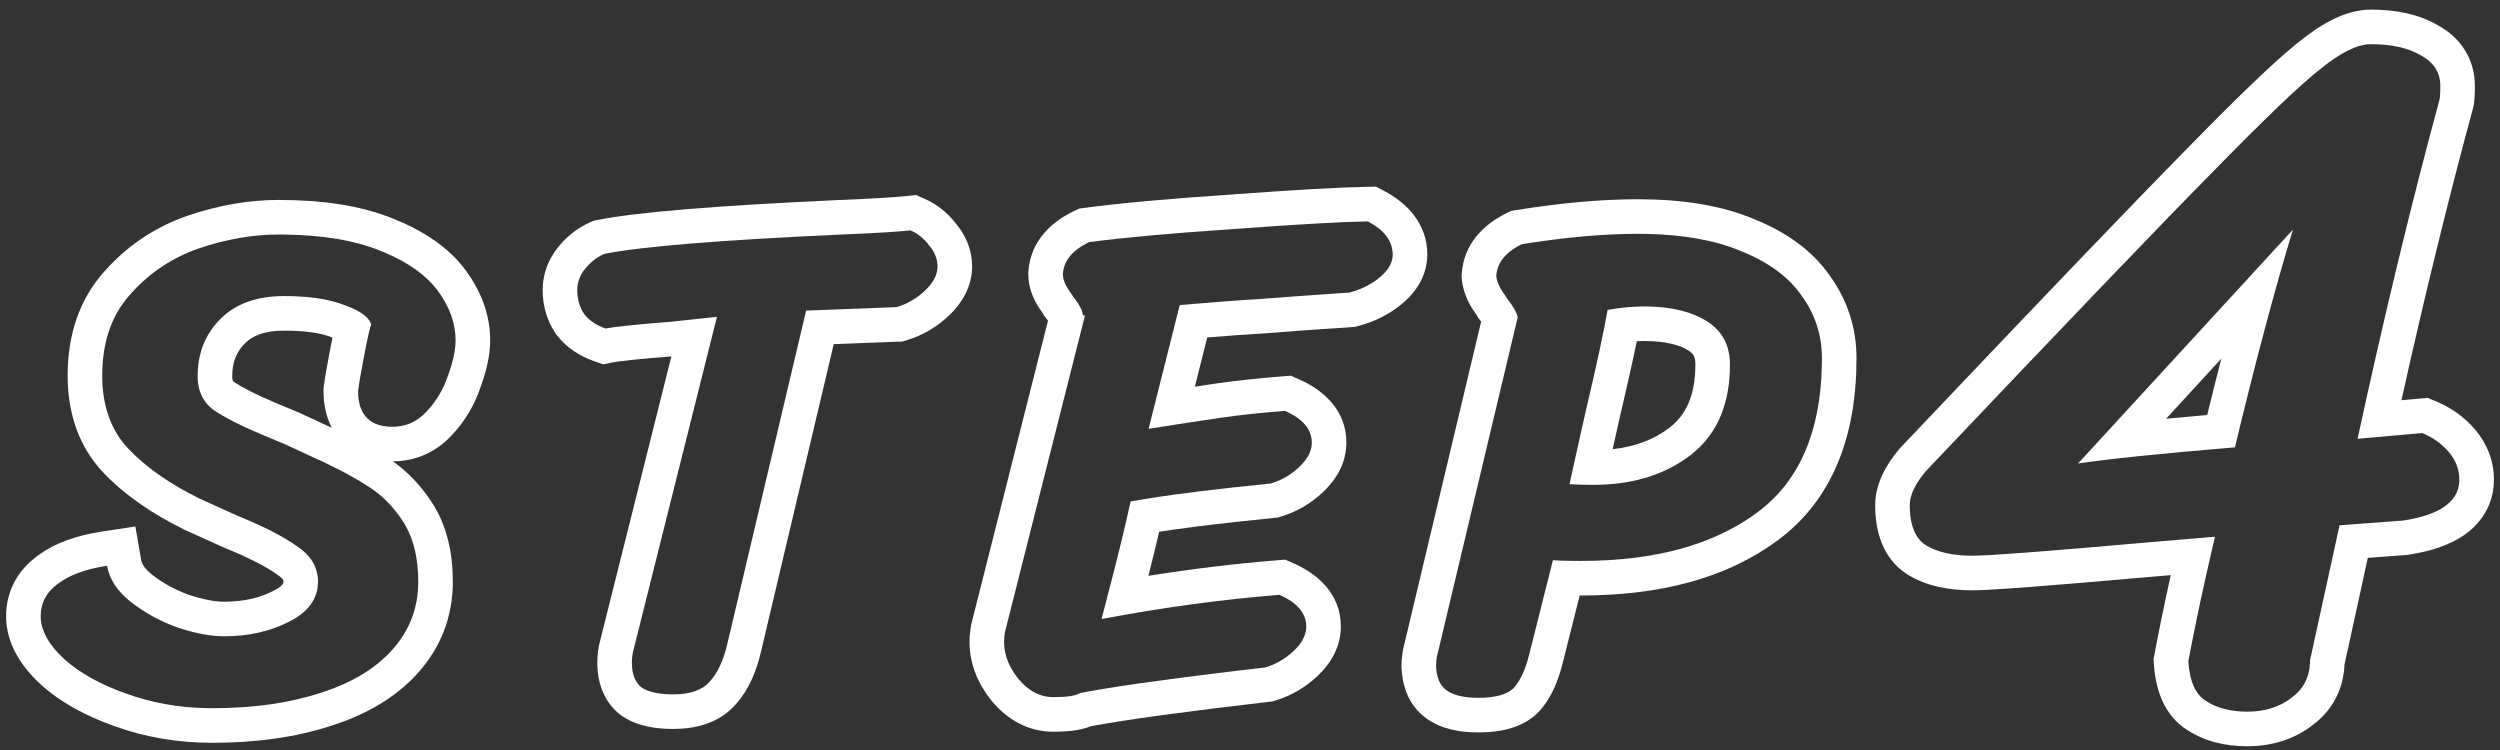
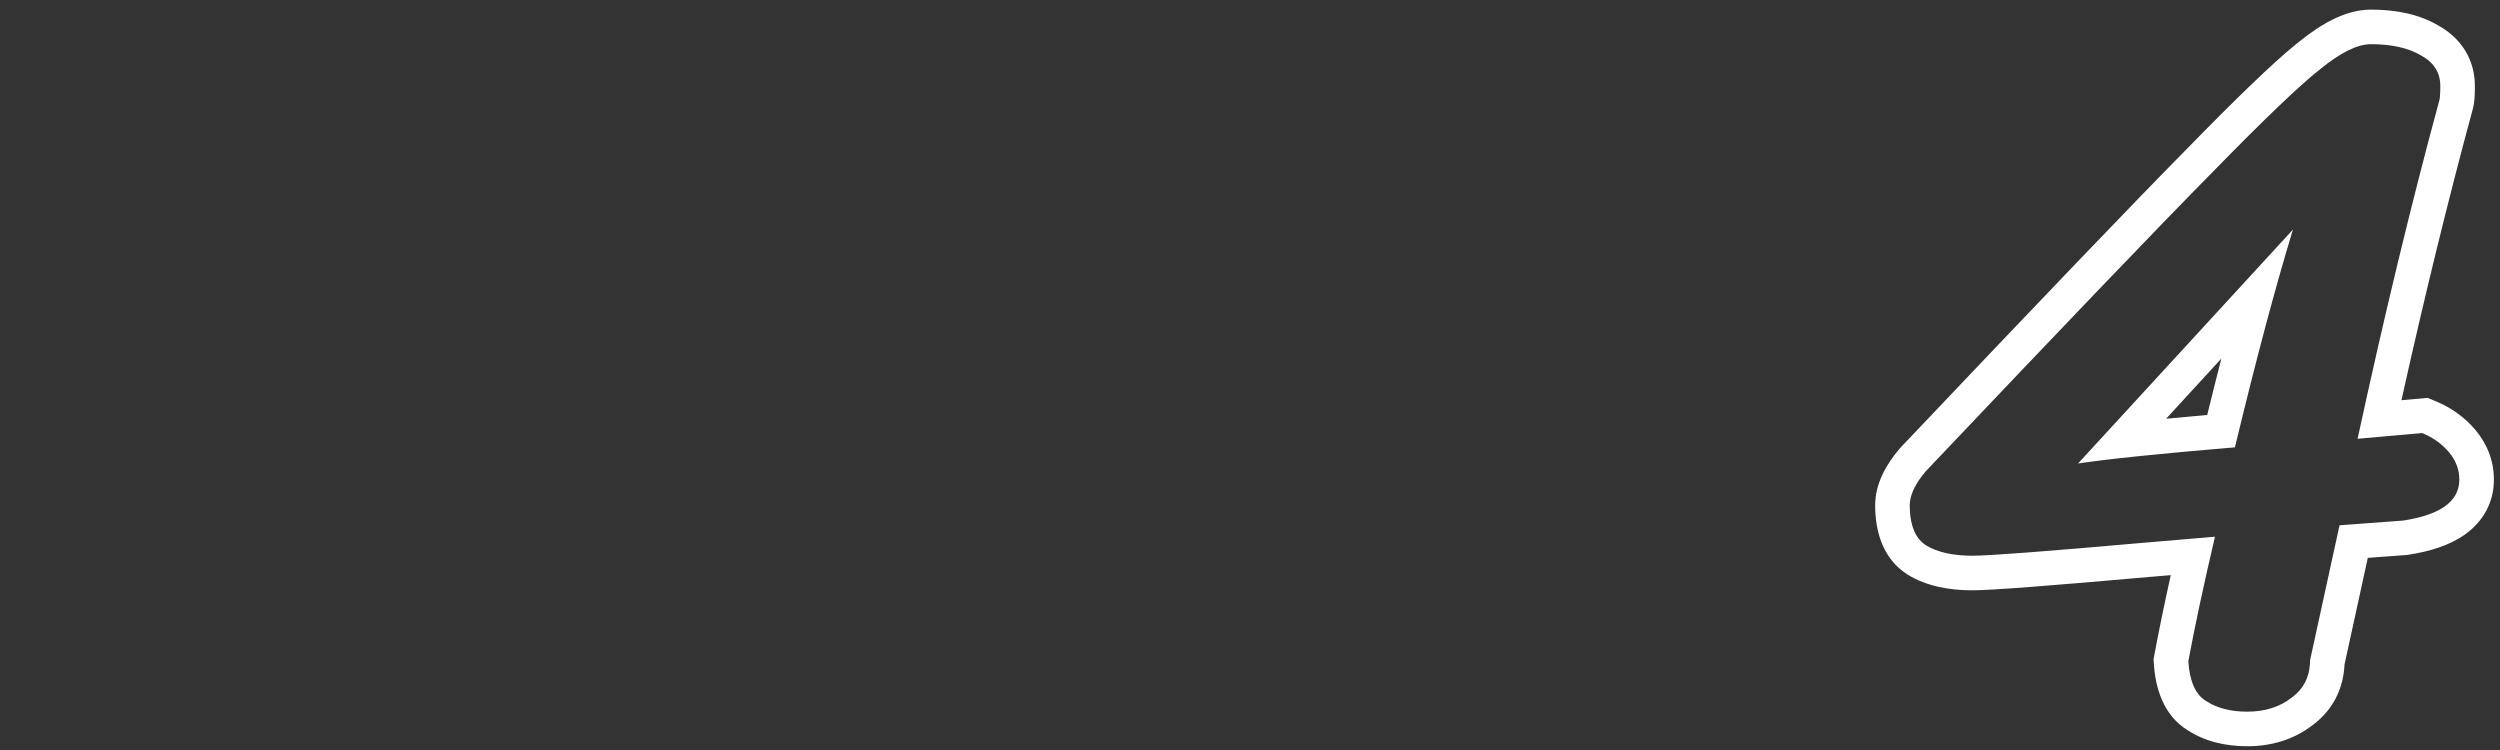
<svg xmlns="http://www.w3.org/2000/svg" width="200" height="60" viewBox="0 0 200 60" fill="none">
  <rect x="0" y="0" width="200" height="60" fill="#333333" stroke="none" />
  <path d="M196.746 38.373C196.746 37.663 196.532 37.011 196.105 36.418L195.909 36.167C195.351 35.508 194.641 35.001 193.779 34.645L188.607 35.102C190.737 25.264 192.917 16.237 195.148 8.022C195.186 7.908 195.21 7.666 195.22 7.295L195.225 6.882C195.225 5.817 194.717 5.005 193.703 4.447C192.689 3.839 191.345 3.534 189.672 3.534C188.607 3.534 187.263 4.193 185.641 5.512C184.018 6.779 181.127 9.544 176.969 13.804C172.81 18.013 165.179 25.974 154.073 37.688L153.77 38.063C153.109 38.929 152.779 39.717 152.779 40.427L152.785 40.716C152.836 42.13 153.265 43.098 154.073 43.621C154.986 44.179 156.228 44.458 157.8 44.458C159.118 44.458 163.784 44.103 171.796 43.394L177.197 42.937C176.284 46.841 175.574 50.163 175.067 52.901C175.169 54.524 175.651 55.59 176.513 56.097C177.375 56.654 178.465 56.933 179.783 56.933C181.203 56.933 182.395 56.553 183.358 55.792C184.262 55.126 184.741 54.216 184.798 53.06L184.804 52.825L187.162 42.024L192.258 41.644C195.156 41.201 196.651 40.164 196.741 38.532L196.746 38.373ZM183.435 18.367C182.015 23.032 180.467 28.839 178.794 35.786C172.76 36.293 168.576 36.725 166.243 37.08L183.435 18.367ZM173.288 33.499C174.307 33.403 175.404 33.302 176.577 33.199C176.96 31.636 177.337 30.132 177.707 28.689L173.288 33.499ZM197.991 6.882C197.991 7.216 197.984 7.531 197.966 7.807C197.954 7.977 197.927 8.352 197.817 8.746L197.818 8.747C195.881 15.878 193.98 23.634 192.116 32.016L194.209 31.831L194.833 32.088C196.071 32.598 197.154 33.356 198.021 34.38C198.972 35.504 199.512 36.863 199.512 38.373C199.512 40.192 198.654 41.698 197.253 42.719C195.988 43.64 194.362 44.12 192.675 44.378L192.57 44.395L189.424 44.628L187.561 53.163C187.474 55.08 186.649 56.767 185.071 57.962L185.072 57.963C185.054 57.977 185.034 57.99 185.016 58.005C185.01 58.009 185.005 58.014 184.999 58.019L184.998 58.018C183.487 59.182 181.692 59.699 179.783 59.699C178.082 59.699 176.431 59.338 175.01 58.419C173.038 57.198 172.427 54.996 172.307 53.074L172.285 52.733L172.348 52.398C172.695 50.525 173.134 48.395 173.662 46.011L172.029 46.149L172.028 46.148C164.101 46.851 159.274 47.225 157.8 47.225C155.943 47.225 154.136 46.901 152.631 45.981L152.6 45.963L152.57 45.943C150.563 44.644 150.014 42.411 150.014 40.427C150.014 38.652 150.931 37.113 151.965 35.897L152.014 35.84L152.065 35.785C163.169 24.073 170.82 16.091 175.001 11.859C178.876 7.89 181.765 5.098 183.587 3.612L183.938 3.332C185.639 1.956 187.612 0.769 189.672 0.769C191.649 0.769 193.54 1.123 195.127 2.075C195.926 2.53 196.659 3.158 197.19 4.008C197.749 4.902 197.991 5.891 197.991 6.882Z" fill="white" />
-   <path d="M145.754 28.664C145.754 26.82 145.22 25.161 144.15 23.686C143.118 22.174 141.495 20.974 139.282 20.089C137.242 19.224 134.699 18.766 131.654 18.712L131.039 18.706C128.273 18.706 125.175 18.983 121.745 19.536L121.51 19.656C120.371 20.27 119.767 21.078 119.698 22.081C119.735 22.45 119.883 22.837 120.141 23.242C120.399 23.611 120.546 23.832 120.583 23.906C121.099 24.57 121.376 25.069 121.413 25.4L115.051 52.12C114.94 52.489 114.886 52.877 114.886 53.282C114.923 54.204 115.199 54.849 115.715 55.218C116.268 55.623 117.117 55.826 118.26 55.826C119.573 55.826 120.498 55.584 121.034 55.098L121.137 54.997C121.653 54.407 122.058 53.503 122.354 52.286L124.234 44.817C124.594 44.845 125.109 44.862 125.78 44.869L126.503 44.873C132.367 44.873 137.032 43.6 140.499 41.056C143.893 38.59 145.643 34.637 145.749 29.195L145.754 28.664ZM135.631 29.162C135.631 28.513 135.451 28.27 135.062 28.03C134.387 27.613 133.286 27.281 131.537 27.281C131.345 27.281 131.147 27.286 130.944 27.296C130.624 28.864 130.168 30.894 129.586 33.37L129.587 33.371C129.412 34.141 129.22 34.996 129.011 35.935C130.895 35.724 132.379 35.121 133.559 34.215C134.836 33.227 135.631 31.709 135.631 29.162ZM138.385 29.754C138.262 32.669 137.214 34.888 135.243 36.409L134.85 36.697C132.851 38.091 130.382 38.788 127.443 38.788C126.632 38.788 126.005 38.769 125.562 38.732C126.079 36.372 126.521 34.38 126.89 32.758C127.775 28.996 128.346 26.341 128.604 24.792C129.637 24.608 130.615 24.515 131.537 24.515L131.919 24.52C133.808 24.565 135.34 24.951 136.516 25.677C137.77 26.451 138.396 27.613 138.396 29.162L138.385 29.754ZM148.521 28.664C148.52 34.951 146.566 40.061 142.135 43.285C138.048 46.285 132.745 47.639 126.503 47.639C126.46 47.639 126.418 47.638 126.376 47.638L125.036 52.962L125.035 52.961C124.691 54.371 124.147 55.756 123.218 56.818L123.189 56.852L123.158 56.884C121.818 58.32 119.833 58.593 118.26 58.593C116.894 58.593 115.354 58.368 114.107 57.468V57.469C114.103 57.466 114.099 57.462 114.095 57.459C114.09 57.455 114.084 57.452 114.079 57.448V57.447C112.617 56.386 112.176 54.755 112.121 53.393L112.119 53.337V53.282C112.119 52.661 112.2 52.043 112.369 51.44L118.491 25.729C118.462 25.69 118.434 25.647 118.4 25.605L118.231 25.389L118.158 25.242C118.154 25.235 118.149 25.228 118.144 25.22C118.087 25.134 117.999 25.006 117.875 24.829L117.84 24.779L117.808 24.727C117.384 24.062 117.037 23.264 116.946 22.356L116.923 22.124L116.938 21.891C117.103 19.503 118.698 17.941 120.536 17.048L120.902 16.87L121.305 16.806C124.845 16.235 128.094 15.94 131.039 15.94C134.59 15.94 137.736 16.429 140.361 17.542H140.36C142.881 18.559 144.975 20.025 146.389 22.061C146.404 22.082 146.419 22.104 146.435 22.125H146.434C147.82 24.063 148.521 26.27 148.521 28.664Z" fill="white" />
-   <path d="M104.502 50.129C104.502 49.059 103.783 48.211 102.345 47.584C97.772 47.953 93.032 48.597 88.127 49.52L88.569 47.805C89.381 44.707 90.009 42.144 90.451 40.115C92.48 39.746 95.172 39.378 98.527 39.009L101.681 38.677C102.423 38.451 103.094 38.084 103.695 37.576L103.949 37.35C104.613 36.723 104.944 36.077 104.944 35.413C104.944 34.344 104.225 33.495 102.787 32.868C100.906 33.016 99.192 33.201 97.643 33.422C96.13 33.643 94.212 33.938 91.889 34.307L94.379 24.404C96.923 24.183 99.136 24.017 101.017 23.906C101.957 23.832 102.801 23.768 103.548 23.713L105.498 23.574L107.933 23.408C108.707 23.215 109.411 22.894 110.044 22.446L110.311 22.247C111.002 21.694 111.37 21.108 111.413 20.49L111.417 20.366C111.417 19.297 110.753 18.411 109.426 17.71C107.287 17.747 103.728 17.951 98.749 18.319C93.77 18.651 89.898 19.001 87.132 19.37L86.89 19.49C85.719 20.104 85.098 20.912 85.029 21.915C85.029 22.284 85.159 22.671 85.417 23.076C85.675 23.445 85.823 23.666 85.859 23.74L86.028 23.957C86.4 24.453 86.602 24.879 86.634 25.234H86.8L80.493 50.184C80.382 50.552 80.327 50.94 80.327 51.346L80.331 51.539C80.376 52.503 80.762 53.434 81.488 54.333C82.249 55.232 83.107 55.709 84.062 55.766L84.255 55.772C85.361 55.772 86.08 55.661 86.412 55.44C88.929 54.955 93.028 54.372 98.707 53.69L101.238 53.393C101.98 53.167 102.652 52.799 103.253 52.291L103.507 52.065C104.129 51.477 104.459 50.873 104.498 50.253L104.502 50.129ZM114.184 20.366C114.183 22.182 113.142 23.524 112.039 24.406L112.025 24.418C111.01 25.219 109.859 25.778 108.603 26.092L108.365 26.151L105.687 26.334H105.682C104.591 26.407 103.11 26.517 101.233 26.664L101.206 26.666L101.18 26.668C99.828 26.747 98.294 26.856 96.579 26.995L95.589 30.934C96.184 30.843 96.735 30.759 97.242 30.685L97.251 30.684C98.868 30.453 100.643 30.262 102.571 30.11L103.26 30.057L103.893 30.333C105.795 31.162 107.711 32.752 107.711 35.413C107.711 37.089 106.852 38.413 105.849 39.36C104.884 40.272 103.756 40.937 102.486 41.323L102.233 41.4L98.829 41.758C96.435 42.021 94.406 42.282 92.735 42.539C92.485 43.608 92.198 44.784 91.873 46.065C95.37 45.511 98.786 45.096 102.122 44.827L102.814 44.77L103.45 45.048C105.353 45.877 107.269 47.468 107.269 50.129C107.268 51.805 106.408 53.129 105.405 54.076C104.44 54.987 103.313 55.653 102.044 56.039L101.805 56.111L101.557 56.141C94.826 56.92 90.086 57.572 87.272 58.094C86.812 58.282 86.369 58.372 86.045 58.422C85.494 58.507 84.884 58.537 84.255 58.537C82.234 58.537 80.589 57.553 79.377 56.12L79.356 56.096L79.337 56.071C78.245 54.719 77.561 53.127 77.561 51.346C77.561 50.716 77.644 50.09 77.818 49.478L83.84 25.654C83.805 25.606 83.764 25.548 83.712 25.484L83.52 25.249L83.435 25.077C83.43 25.07 83.425 25.062 83.419 25.054C83.362 24.968 83.274 24.84 83.15 24.663L83.115 24.613L83.083 24.561C82.627 23.845 82.264 22.948 82.264 21.915V21.819L82.269 21.725C82.437 19.298 84.096 17.745 85.95 16.869L86.34 16.686L86.766 16.628C89.621 16.247 93.564 15.892 98.564 15.559C103.535 15.191 107.156 14.983 109.378 14.944L110.089 14.933L110.717 15.265C112.536 16.225 114.184 17.873 114.184 20.366Z" fill="white" />
-   <path d="M75.002 21.307C75.002 20.717 74.781 20.163 74.339 19.646C73.933 19.093 73.435 18.688 72.845 18.43C71.849 18.54 70.005 18.651 67.312 18.762C57.613 19.204 51.288 19.721 48.338 20.311L48.12 20.414C47.62 20.672 47.176 21.043 46.789 21.527C46.383 22.044 46.18 22.597 46.18 23.188L46.188 23.46C46.229 24.085 46.411 24.639 46.733 25.123C47.139 25.639 47.711 26.027 48.448 26.285C49.149 26.138 50.919 25.954 53.759 25.732C56.111 25.475 57.31 25.346 57.355 25.345L50.717 51.844C50.606 52.212 50.551 52.599 50.551 53.005L50.562 53.339C50.619 54.089 50.873 54.642 51.325 54.997C51.809 55.32 52.519 55.501 53.455 55.541L53.87 55.55C55.234 55.55 56.212 55.2 56.802 54.499C57.429 53.798 57.889 52.802 58.185 51.512L64.491 24.847L71.738 24.57C72.481 24.344 73.152 23.977 73.753 23.469L74.007 23.242C74.629 22.654 74.959 22.051 74.998 21.431L75.002 21.307ZM77.769 21.307C77.768 22.983 76.909 24.307 75.906 25.254C74.941 26.165 73.813 26.83 72.544 27.217L72.201 27.32L66.699 27.53L60.877 52.148L60.875 52.148C60.515 53.711 59.9 55.185 58.863 56.344L58.861 56.342C57.532 57.871 55.62 58.316 53.87 58.316C52.529 58.316 51.021 58.118 49.791 57.298L49.701 57.238L49.616 57.172C48.192 56.053 47.784 54.414 47.784 53.005C47.784 52.386 47.865 51.77 48.033 51.168L53.71 28.511C50.973 28.727 49.489 28.893 49.019 28.992L48.263 29.151L47.534 28.895C46.395 28.497 45.348 27.836 44.559 26.832L44.491 26.747L44.432 26.658C43.727 25.602 43.414 24.409 43.414 23.188C43.414 21.907 43.87 20.764 44.613 19.818L44.621 19.81L44.629 19.8C45.323 18.932 46.188 18.232 47.228 17.776L47.502 17.656L47.795 17.599C50.99 16.96 57.534 16.439 67.186 15.998H67.199C69.899 15.887 71.652 15.779 72.539 15.681L73.275 15.599L73.953 15.896C74.977 16.344 75.824 17.036 76.487 17.905C77.262 18.832 77.769 19.985 77.769 21.307Z" fill="white" />
-   <path d="M33.46 46.532C33.46 44.7 33.104 43.175 32.391 41.959L32.243 41.72C31.482 40.544 30.56 39.611 29.475 38.922L29.256 38.788C28.113 38.05 26.545 37.239 24.554 36.353L22.894 35.579L20.902 34.749C19.169 34.011 17.878 33.348 17.03 32.758C16.27 32.17 15.865 31.355 15.817 30.314L15.812 30.102C15.812 28.374 16.347 26.92 17.417 25.742L17.639 25.511C18.856 24.294 20.552 23.686 22.727 23.686L23.457 23.696C25.115 23.749 26.476 23.985 27.541 24.404L27.986 24.573C28.966 24.977 29.537 25.437 29.698 25.953C29.588 26.211 29.404 27.023 29.145 28.388C28.887 29.715 28.721 30.674 28.648 31.264L28.658 31.612C28.766 33.298 29.684 34.141 31.413 34.141C32.483 34.141 33.386 33.735 34.124 32.924C34.898 32.112 35.47 31.153 35.839 30.047C36.245 28.941 36.447 28 36.447 27.226C36.447 25.861 35.968 24.533 35.009 23.242C34.11 22.032 32.693 21.016 30.757 20.195L30.362 20.034C28.391 19.239 25.902 18.816 22.894 18.767L22.285 18.762C20.22 18.762 18.1 19.131 15.924 19.868C13.785 20.606 11.958 21.823 10.446 23.52L10.172 23.836C8.843 25.452 8.179 27.523 8.179 30.047L8.187 30.498C8.269 32.724 8.967 34.528 10.28 35.911C11.682 37.386 13.581 38.714 15.979 39.895L18.911 41.222C21.087 42.107 22.71 42.937 23.779 43.711C24.886 44.449 25.438 45.389 25.439 46.532C25.439 47.897 24.664 48.967 23.115 49.741C21.603 50.516 19.87 50.903 17.915 50.903V48.137C19.497 48.137 20.788 47.826 21.855 47.279L21.878 47.268C22.373 47.02 22.559 46.816 22.617 46.736C22.644 46.699 22.653 46.676 22.657 46.662C22.662 46.647 22.673 46.608 22.673 46.532C22.673 46.429 22.654 46.397 22.64 46.372C22.616 46.332 22.525 46.199 22.245 46.013L22.2 45.983L22.156 45.951C21.354 45.37 19.971 44.639 17.868 43.784L17.818 43.764L17.77 43.741L14.797 42.395L14.757 42.376C12.153 41.094 9.96 39.59 8.275 37.816C6.292 35.729 5.412 33.042 5.412 30.047C5.412 26.821 6.331 23.942 8.382 21.679L8.729 21.301C10.487 19.447 12.595 18.09 15.021 17.253L15.028 17.251L15.035 17.248C17.465 16.424 19.886 15.995 22.285 15.995C25.777 15.995 28.854 16.442 31.398 17.469C33.813 18.429 35.862 19.752 37.23 21.593C38.477 23.273 39.214 25.166 39.214 27.226C39.214 28.423 38.912 29.677 38.462 30.921L38.463 30.922C37.97 32.399 37.192 33.716 36.125 34.834L36.124 34.833C34.887 36.169 33.272 36.902 31.431 36.906C32.669 37.784 33.713 38.899 34.565 40.217C35.743 42.037 36.227 44.206 36.227 46.532C36.227 49.315 35.274 51.804 33.409 53.865L33.408 53.864C31.634 55.829 29.247 57.197 26.432 58.079L26.431 58.078C23.628 58.993 20.462 59.423 16.975 59.423C14.242 59.423 11.634 58.987 9.173 58.096C6.836 57.273 4.811 56.171 3.217 54.718L3.201 54.703L3.187 54.69C1.695 53.288 0.489 51.485 0.489 49.299C0.489 47.301 1.408 45.642 2.964 44.497C4.389 43.414 6.2 42.822 8.149 42.525L10.831 42.118L11.292 44.79C11.333 45.029 11.486 45.431 12.165 45.97C12.975 46.612 13.936 47.151 15.071 47.573C16.314 47.984 17.246 48.137 17.915 48.137V50.903L17.505 50.892C16.529 50.839 15.412 50.603 14.153 50.184C12.752 49.667 11.516 48.985 10.446 48.137C9.377 47.289 8.75 46.33 8.565 45.261C6.869 45.519 5.56 45.998 4.638 46.698C3.716 47.362 3.255 48.229 3.255 49.299L3.262 49.507C3.333 50.546 3.94 51.601 5.08 52.673C6.334 53.816 8.012 54.758 10.114 55.495C12.12 56.221 14.255 56.607 16.52 56.652L16.975 56.656C20.257 56.656 23.134 56.251 25.605 55.44C28.076 54.665 29.994 53.522 31.358 52.01C32.76 50.461 33.46 48.634 33.46 46.532ZM18.579 30.102C18.579 30.344 18.621 30.447 18.632 30.471C18.637 30.482 18.648 30.502 18.69 30.54C19.317 30.962 20.379 31.521 21.985 32.204L23.958 33.025L24.011 33.048L24.064 33.072L25.724 33.847C26.003 33.971 26.275 34.096 26.542 34.219C26.045 33.27 25.881 32.224 25.881 31.264V31.092L25.902 30.921C25.989 30.23 26.171 29.191 26.43 27.859C26.488 27.551 26.544 27.266 26.597 27.004L26.573 26.996L26.527 26.977C25.756 26.674 24.535 26.451 22.727 26.451C21.082 26.451 20.165 26.897 19.595 27.467C18.936 28.125 18.579 28.934 18.579 30.102Z" fill="white" />
</svg>